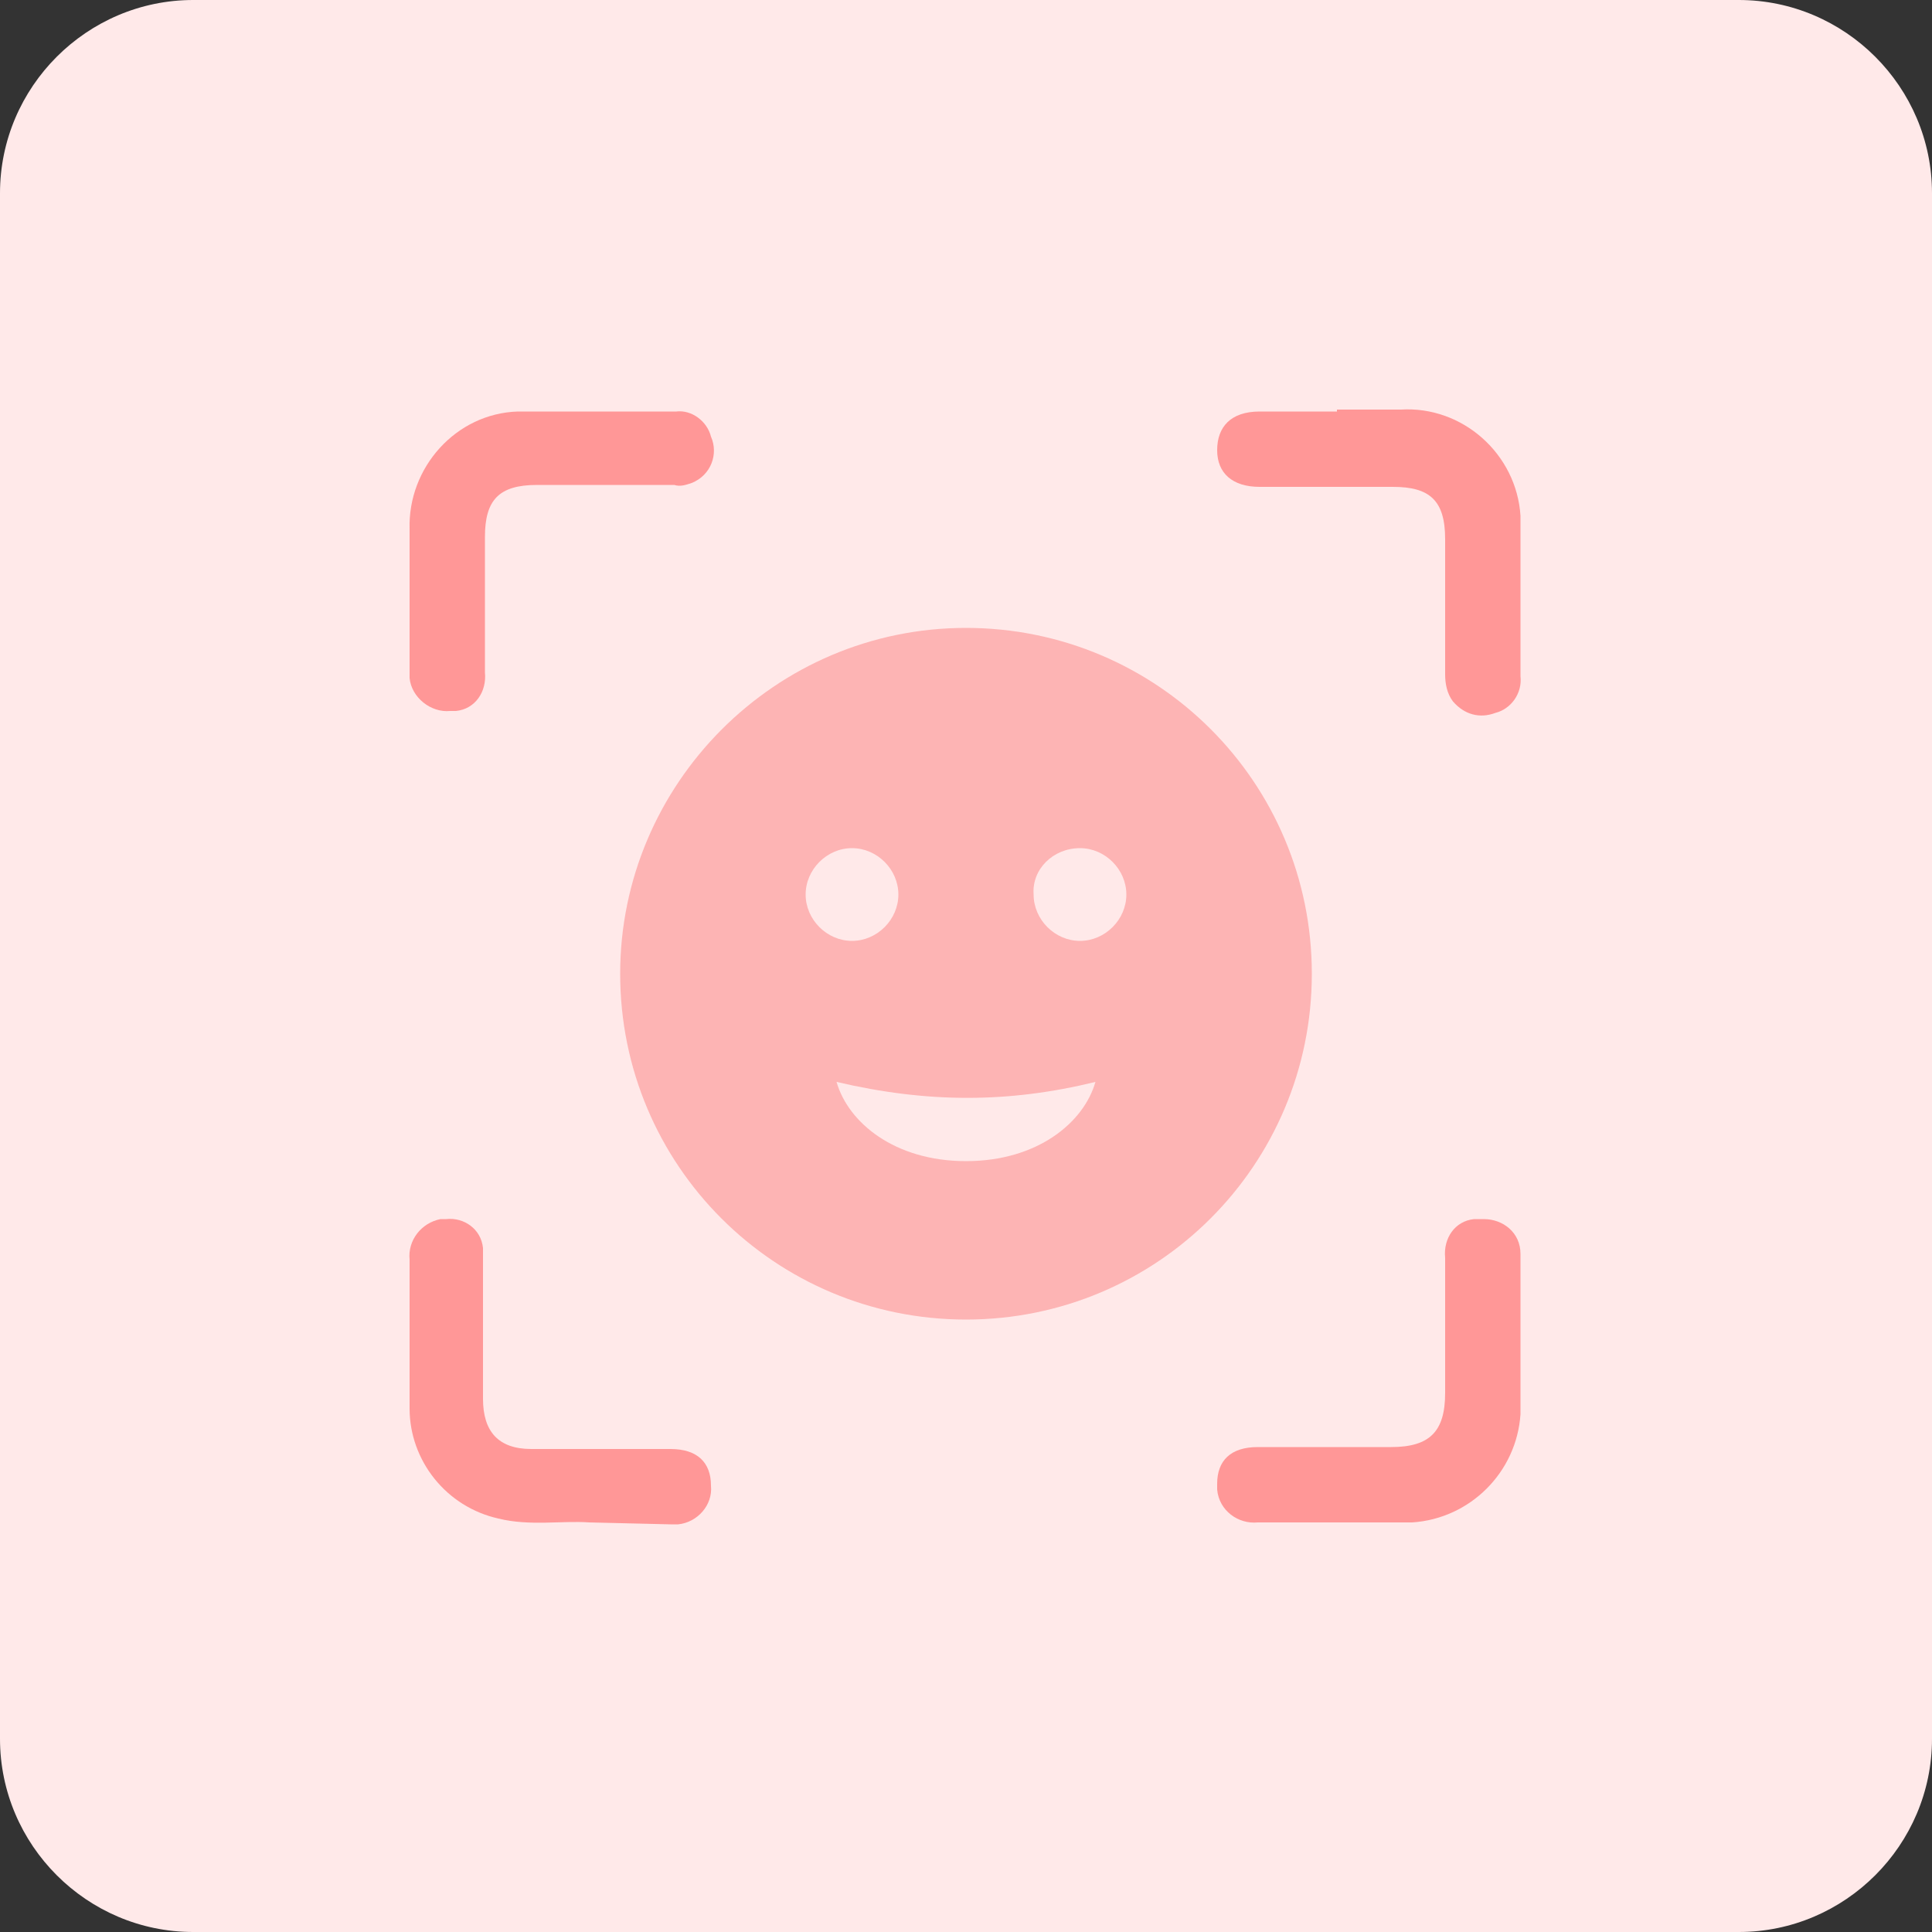
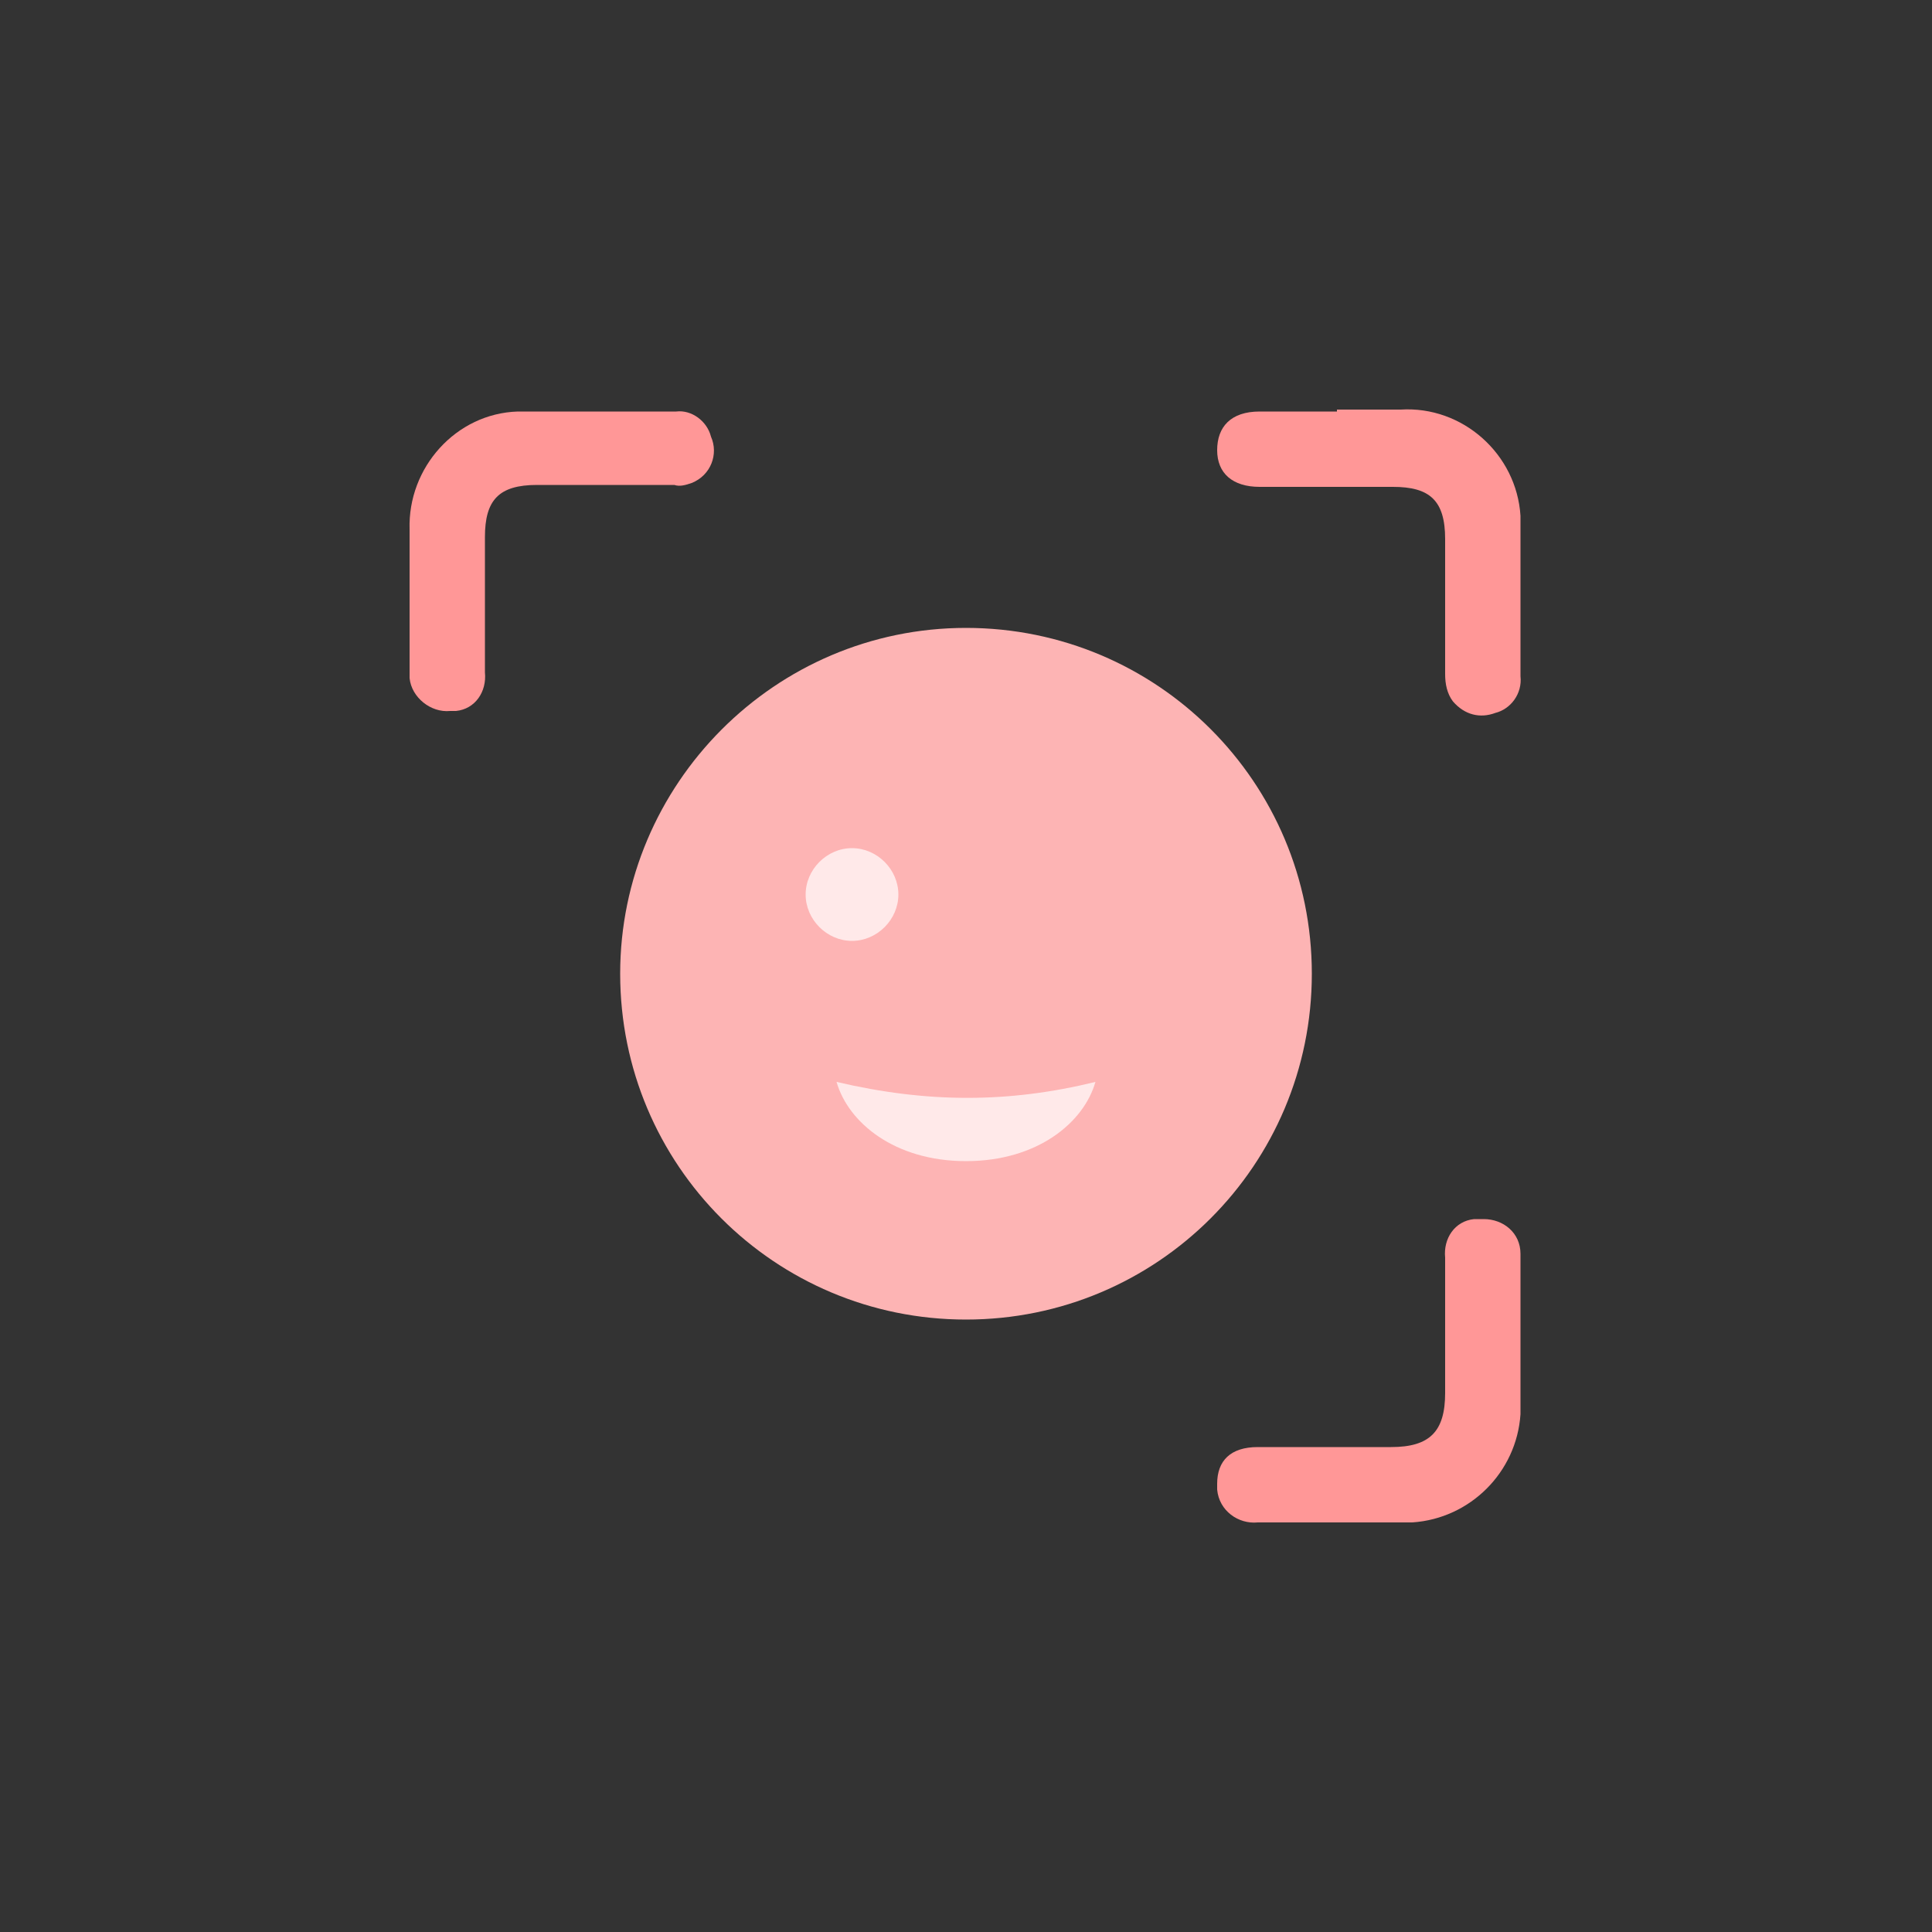
<svg xmlns="http://www.w3.org/2000/svg" version="1.1" id="design" x="0px" y="0px" viewBox="0 0 100 100" style="enable-background:new 0 0 100 100;" xml:space="preserve">
  <rect x="0" y="0" width="100" height="100" fill="#333333" stroke="none" />
  <style type="text/css">
	.st0{fill:#FFE9E9;}
	.st1{fill:#FF9797;}
	.st2{fill-rule:evenodd;clip-rule:evenodd;fill:#FDB4B4;}
	.st3{fill-rule:evenodd;clip-rule:evenodd;fill:#FFE9E9;}
</style>
-   <path class="st0" d="M10,0h80c5.5,0,10,4.5,10,10v80c0,5.5-4.5,10-10,10H10c-5.5,0-10-4.5-10-10V10C0,4.5,4.5,0,10,0z" />
  <path class="st1" d="M69.2,21.2h3.3c3.2-0.2,6,2.3,6.2,5.5c0,0,0,0,0,0c0,0.2,0,0.4,0,0.6V35c0.1,0.9-0.5,1.7-1.3,1.9  c-0.8,0.3-1.6,0.1-2.2-0.6c-0.3-0.4-0.4-0.9-0.4-1.4v-7c0-2-0.8-2.7-2.7-2.7h-6.9c-1.4,0-2.2-0.7-2.2-1.9s0.7-2,2.2-2H69.2z" />
-   <path class="st1" d="M30.5,78.8c-1.4-0.1-3.1,0.2-4.7-0.2c-2.7-0.6-4.6-3-4.6-5.7v-7.7c-0.1-1,0.6-1.9,1.6-2.1c0.1,0,0.2,0,0.3,0  c0.9-0.1,1.8,0.5,1.9,1.5c0,0,0,0,0,0c0,0.1,0,0.2,0,0.4v7.4c0,1.7,0.8,2.6,2.5,2.6h7.2c1.4,0,2.1,0.7,2.1,1.9c0.1,1-0.7,1.9-1.7,2  c-0.1,0-0.2,0-0.4,0L30.5,78.8z" />
  <path class="st1" d="M69.1,78.8h-4c-1,0.1-2-0.6-2.1-1.7c0,0,0,0,0,0c0-0.1,0-0.2,0-0.3c0-1.2,0.7-1.9,2.1-1.9H72  c2,0,2.8-0.8,2.8-2.8v-7c-0.1-1,0.5-1.9,1.5-2c0.1,0,0.3,0,0.5,0c1,0,1.9,0.7,1.9,1.8c0,0,0,0,0,0c0,0.1,0,0.2,0,0.3v8  c-0.2,3-2.6,5.4-5.6,5.6H69.1z" />
  <path class="st1" d="M21.2,30.8v-3.4c-0.1-3.2,2.4-6,5.6-6.1c0,0,0,0,0,0H35c0.8-0.1,1.6,0.5,1.8,1.3c0.4,0.9,0,2-1,2.4  c-0.3,0.1-0.6,0.2-0.9,0.1h-7.1c-2,0-2.7,0.8-2.7,2.7v7c0.1,1-0.5,1.9-1.5,2c0,0,0,0,0,0c-0.1,0-0.2,0-0.3,0c-1,0.1-2-0.7-2.1-1.7  c0,0,0,0,0,0c0-0.1,0-0.2,0-0.3V30.8z" />
  <path class="st2" d="M50,32.5c9.9,0,17.9,8,17.9,17.9c0,9.9-8,17.9-17.9,17.9s-17.9-8-17.9-17.9C32.1,40.6,40.1,32.5,50,32.5  L50,32.5z" />
  <path class="st3" d="M44.1,43.9c1.3,0,2.4,1.1,2.4,2.4c0,1.3-1.1,2.4-2.4,2.4c-1.3,0-2.4-1.1-2.4-2.4C41.7,45,42.8,43.9,44.1,43.9  L44.1,43.9z" />
-   <path class="st3" d="M55.9,43.9c1.3,0,2.4,1.1,2.4,2.4c0,1.3-1.1,2.4-2.4,2.4s-2.4-1.1-2.4-2.4C53.4,45,54.5,43.9,55.9,43.9  L55.9,43.9z" />
  <path class="st3" d="M50,60.1c-3.7,0-6.1-2-6.7-4.1c0,0,0,0,0,0c0,0,0,0,0,0c4.7,1.1,8.9,1.1,13.4,0c0,0,0,0,0,0c0,0,0,0,0,0  C56.1,58.1,53.7,60.1,50,60.1L50,60.1z" />
</svg>